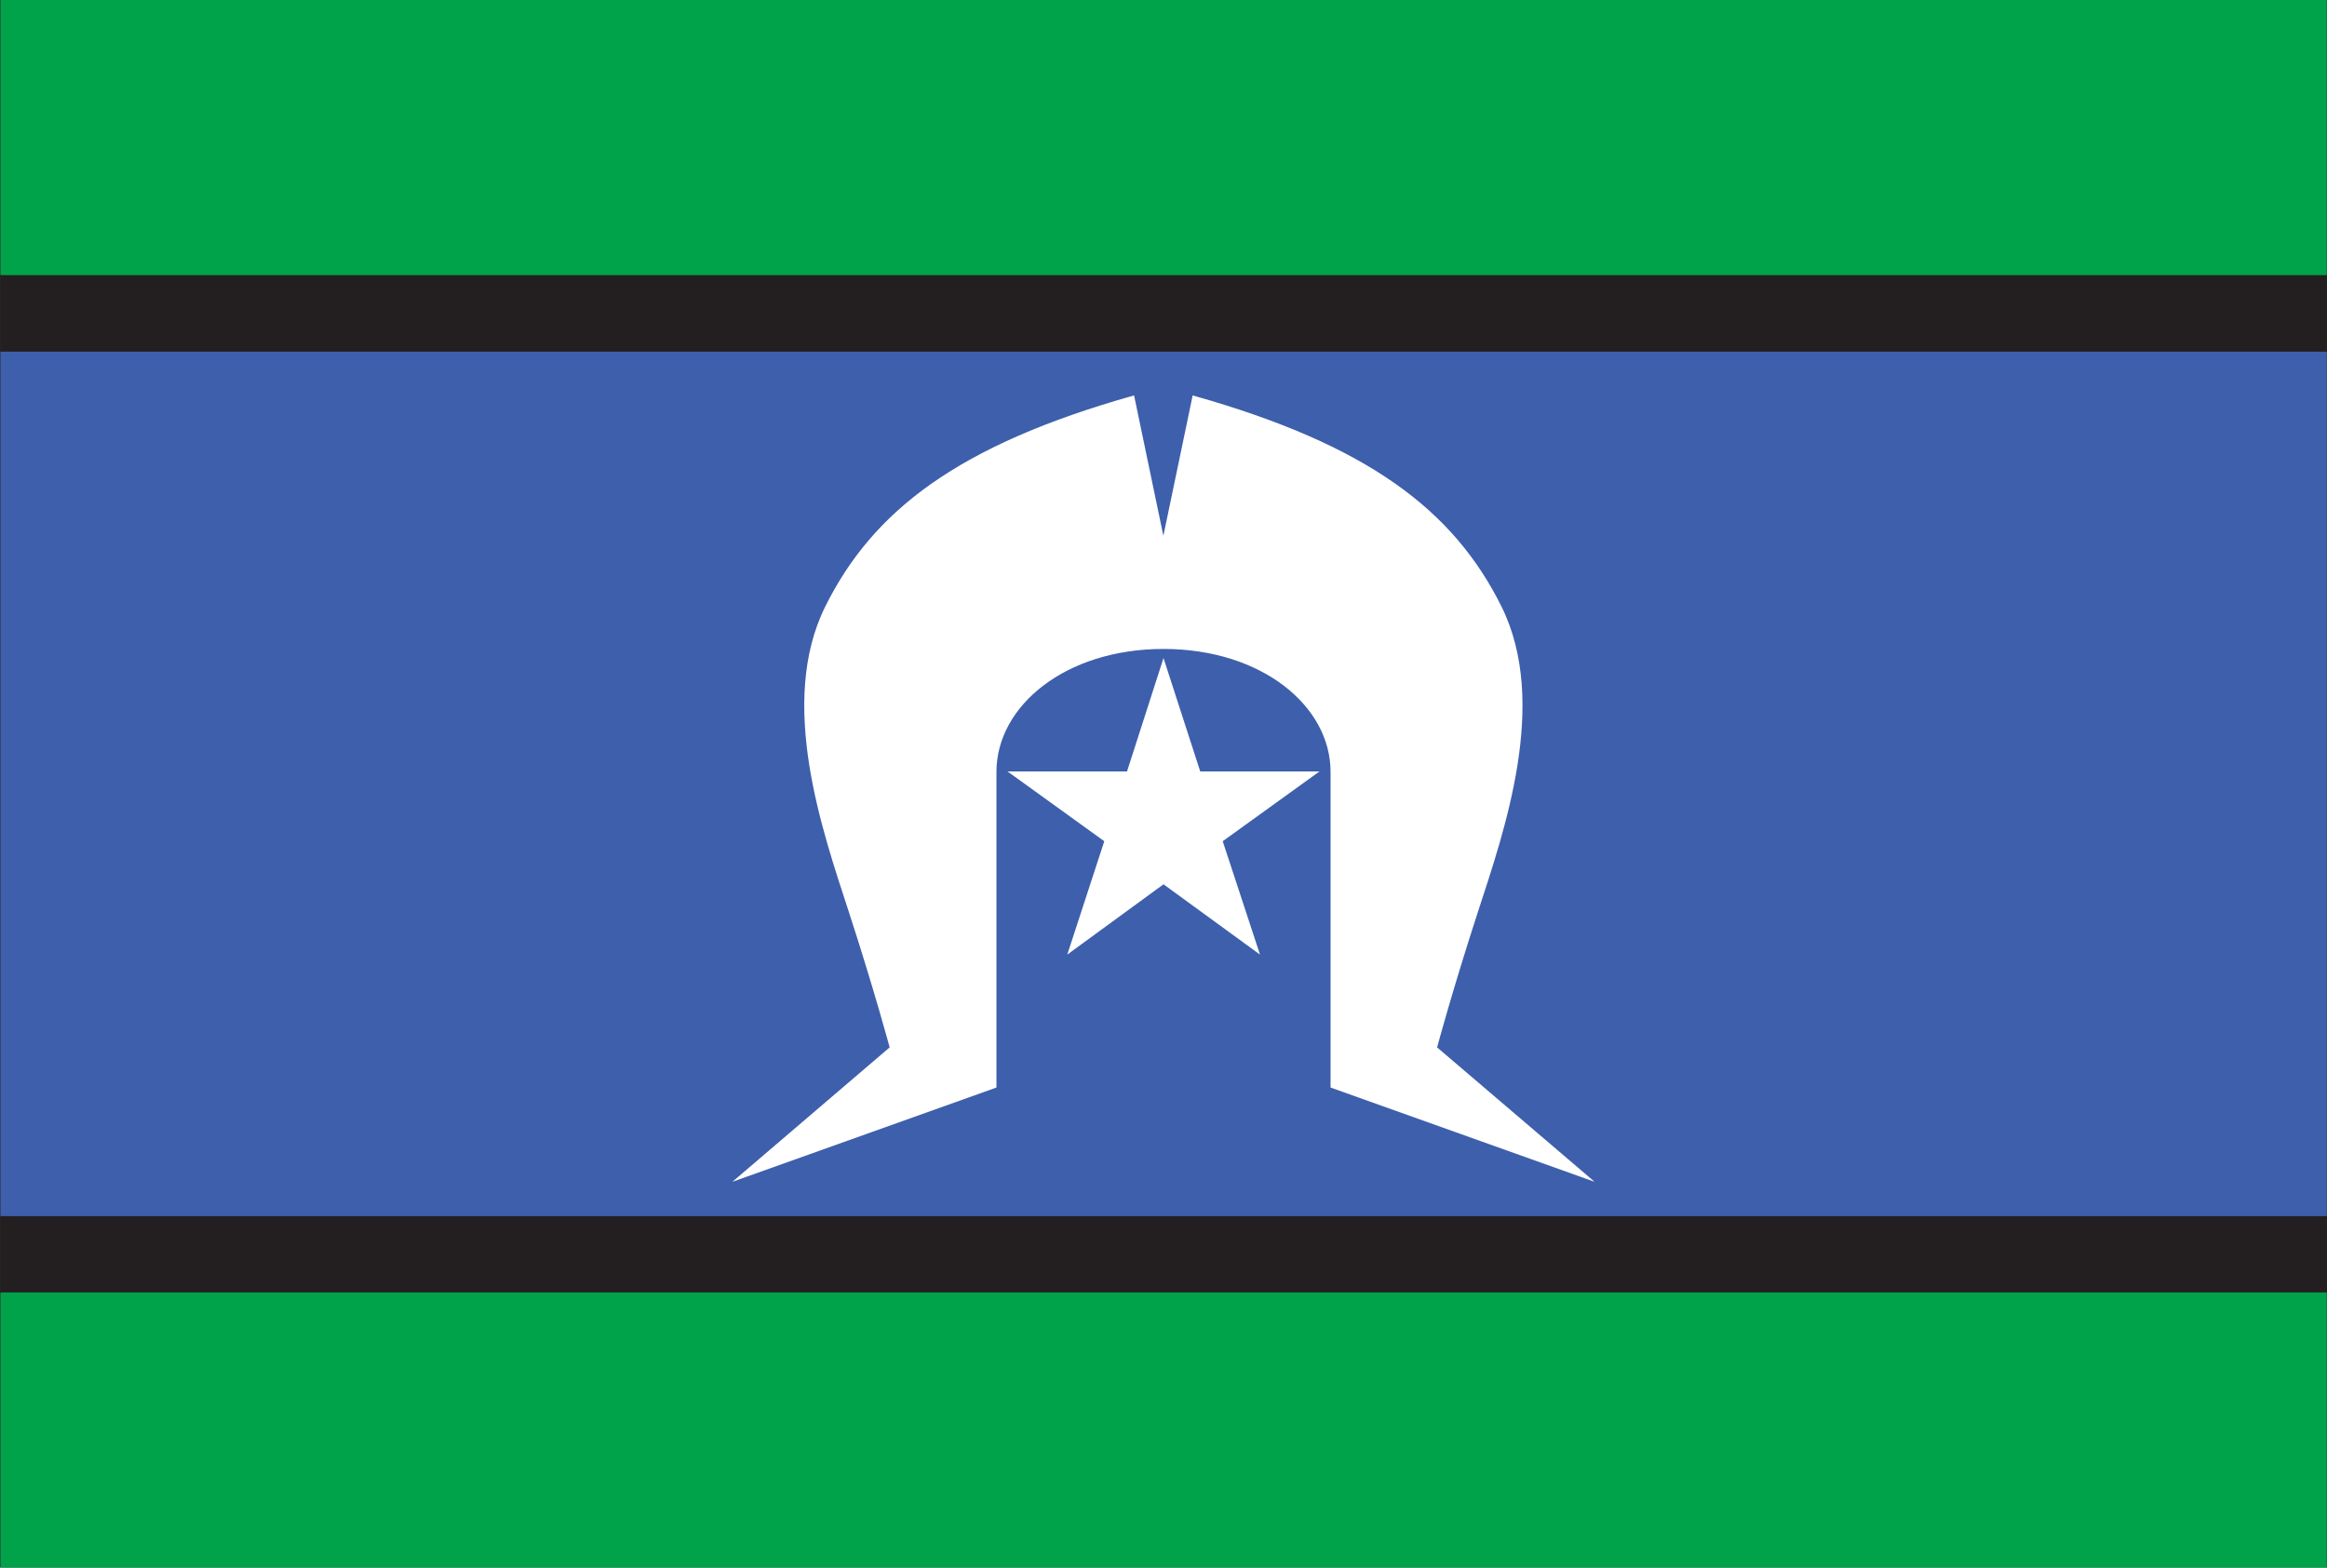
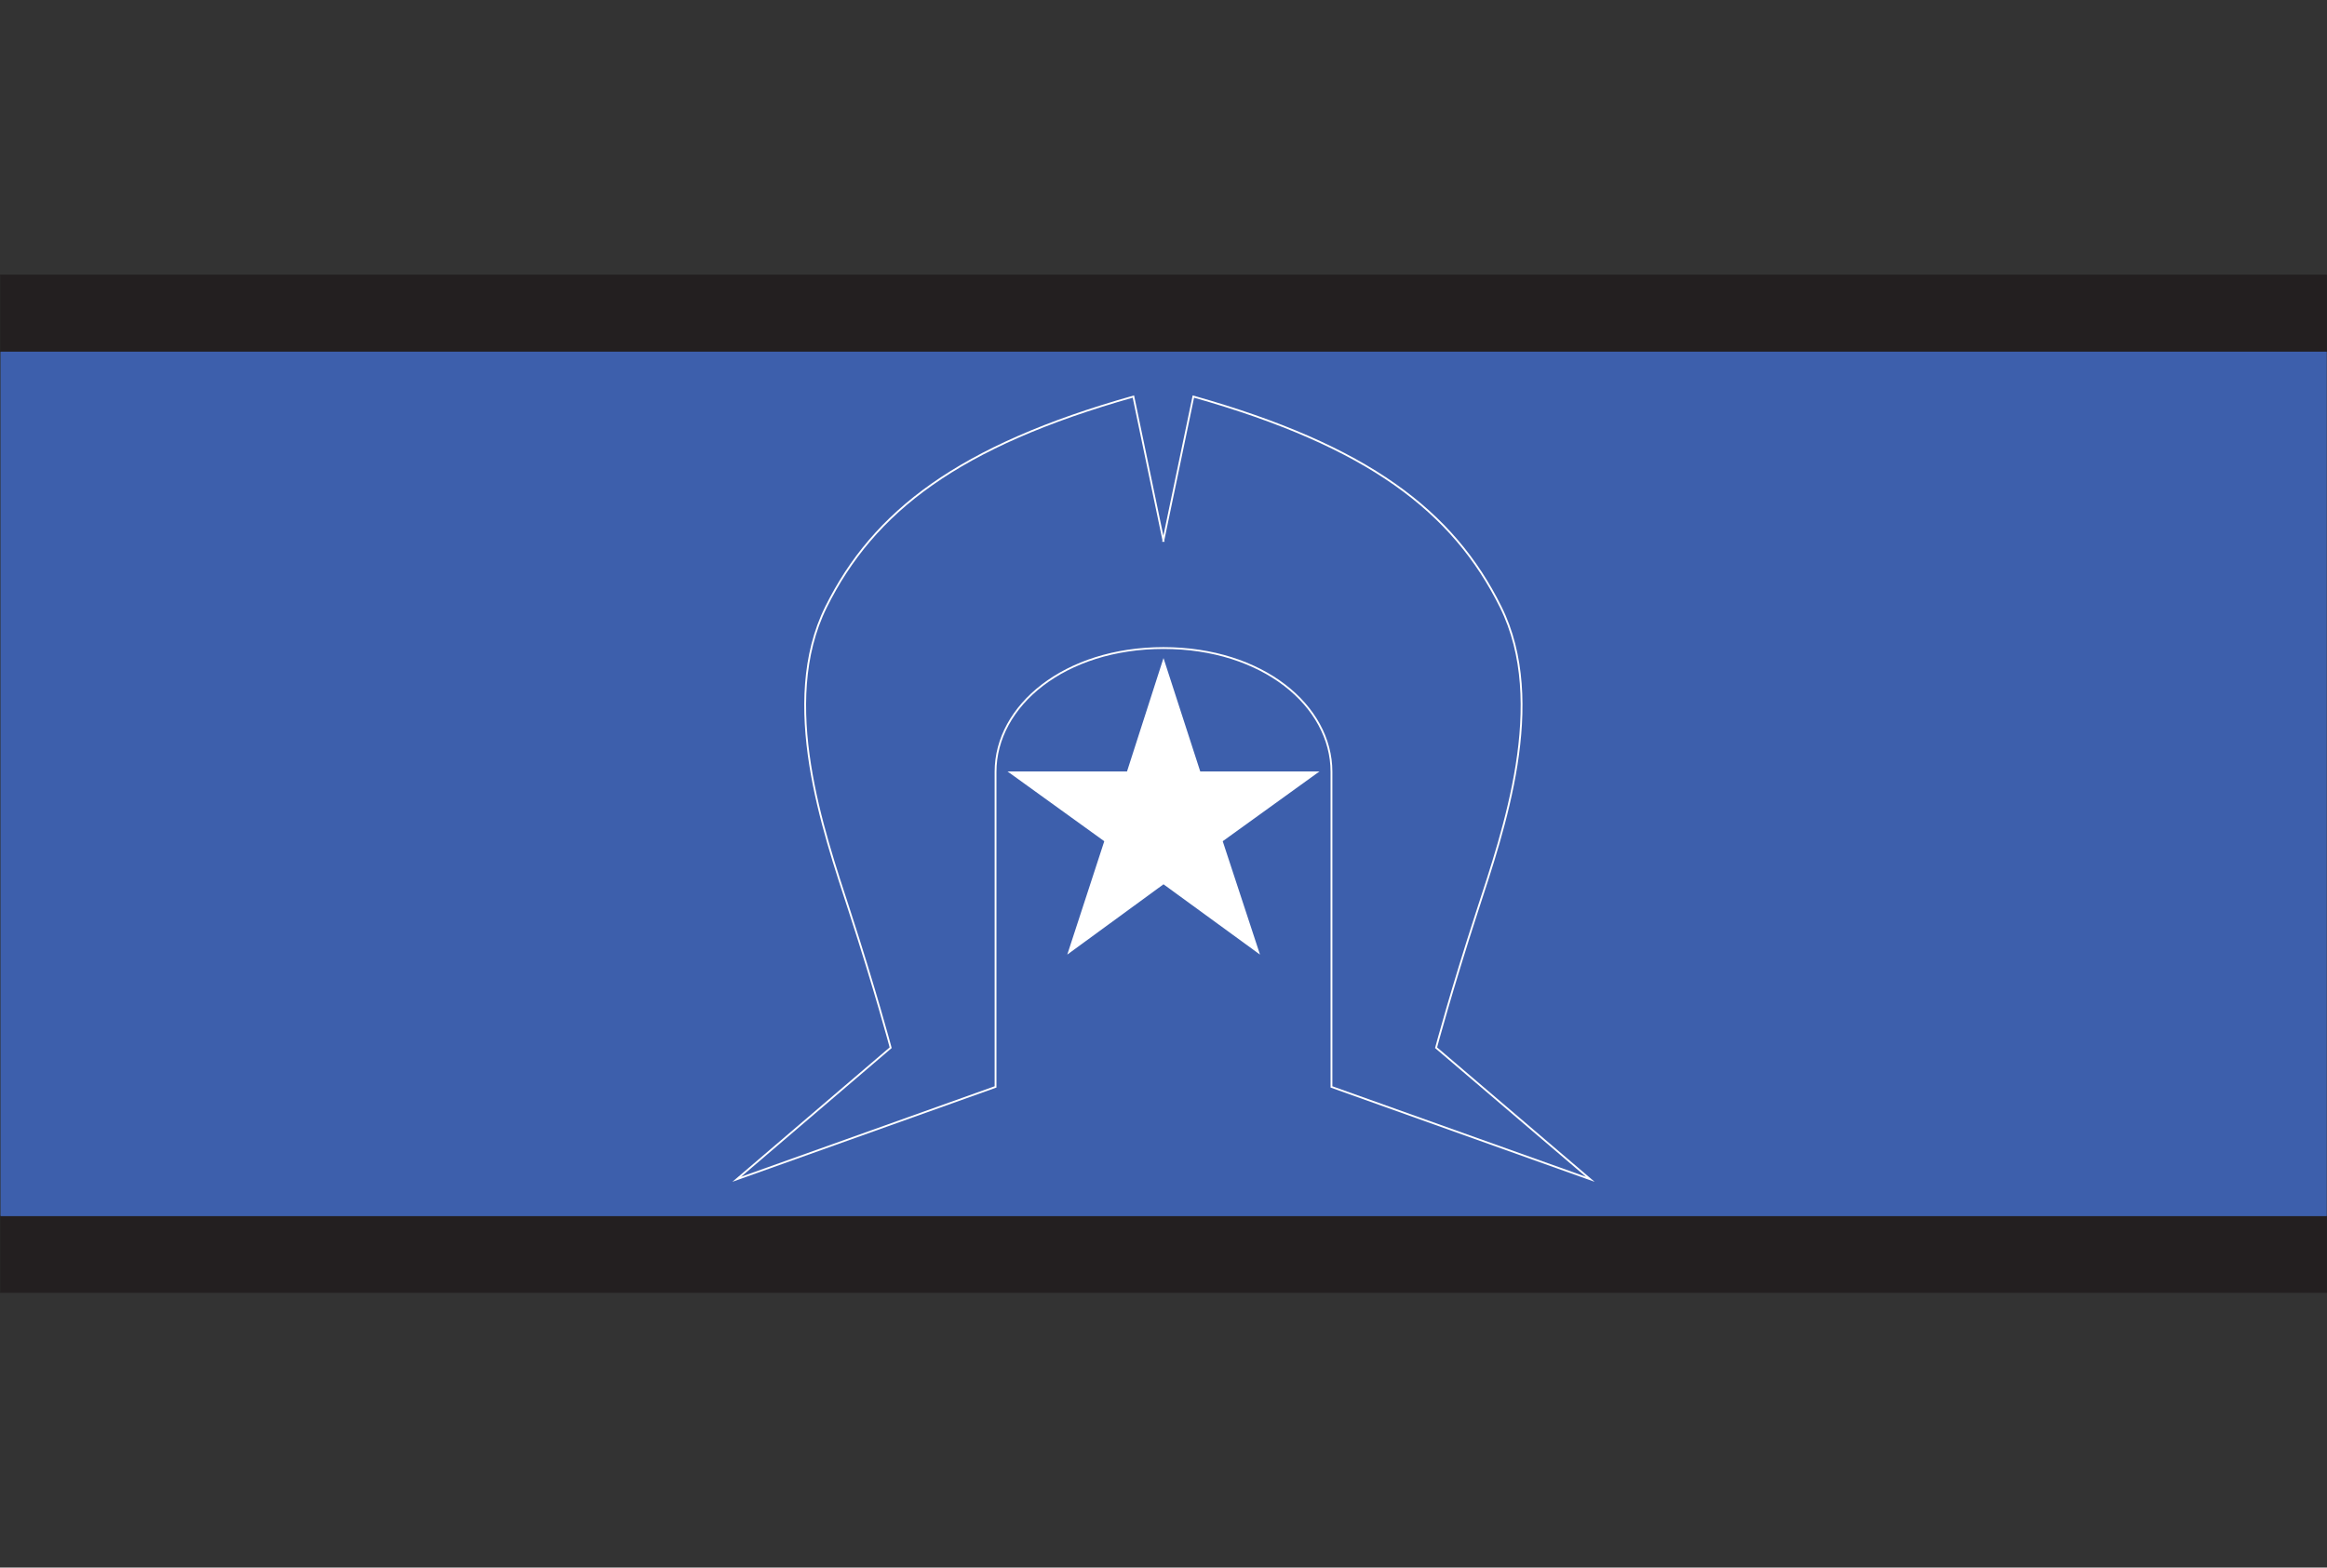
<svg xmlns="http://www.w3.org/2000/svg" id="b" viewBox="0 0 89.64 60.4">
  <rect x="0" y="0" width="89.64" height="60.4" fill="#333333" stroke="none" />
  <g id="c">
    <rect x=".02" y="10.6" width="89.61" height="2.95" fill="#231f20" />
    <rect x=".01" y="10.6" width="89.61" height="2.95" fill="none" stroke="#231f20" stroke-miterlimit="10" stroke-width=".03" />
    <rect x=".02" y="46.85" width="89.61" height="2.95" fill="#231f20" />
    <rect x=".01" y="46.85" width="89.61" height="2.95" fill="none" stroke="#231f20" stroke-miterlimit="10" stroke-width=".03" />
-     <rect x=".02" y="0" width="89.61" height="10.6" fill="#00a34a" />
-     <rect x=".02" y="49.8" width="89.61" height="10.6" fill="#00a34a" />
    <rect x=".02" y="13.55" width="89.61" height="33.31" fill="#3d5fac" />
    <polygon points="44.82 34.03 41.18 36.69 42.58 32.4 38.92 29.76 43.44 29.76 44.82 25.47 46.21 29.76 50.72 29.76 47.06 32.4 48.47 36.69 44.82 34.03" fill="#fff" />
    <polygon points="44.82 34.03 41.18 36.69 42.58 32.4 38.92 29.76 43.44 29.76 44.82 25.47 46.21 29.76 50.72 29.76 47.06 32.4 48.47 36.69 44.82 34.03" fill="none" stroke="#fff" stroke-miterlimit="10" stroke-width=".07" />
-     <path d="M44.82,20.84l-1.16-5.56c-6.73,1.9-10.01,4.42-11.84,8.11-1.83,3.69-.1,8.63.9,11.7,1,3.07,1.59,5.28,1.59,5.28l-5.93,5.07,9.97-3.56v-12.14c0-2.55,2.66-4.77,6.47-4.77s6.47,2.22,6.47,4.77v12.14l9.97,3.56-5.94-5.07s.59-2.21,1.59-5.28c1-3.07,2.73-8.01.9-11.7-1.83-3.69-5.11-6.21-11.84-8.11l-1.16,5.56Z" fill="#fff" />
    <path d="M44.82,20.84l-1.16-5.56c-6.73,1.9-10.01,4.42-11.84,8.11-1.83,3.69-.1,8.63.9,11.7,1,3.07,1.59,5.28,1.59,5.28l-5.93,5.07,9.97-3.56v-12.14c0-2.55,2.66-4.77,6.47-4.77s6.47,2.22,6.47,4.77v12.14l9.97,3.56-5.94-5.07s.59-2.21,1.59-5.28c1-3.07,2.73-8.01.9-11.7-1.83-3.69-5.11-6.21-11.84-8.11l-1.16,5.56Z" fill="none" stroke="#fff" stroke-miterlimit="10" stroke-width=".07" />
  </g>
</svg>